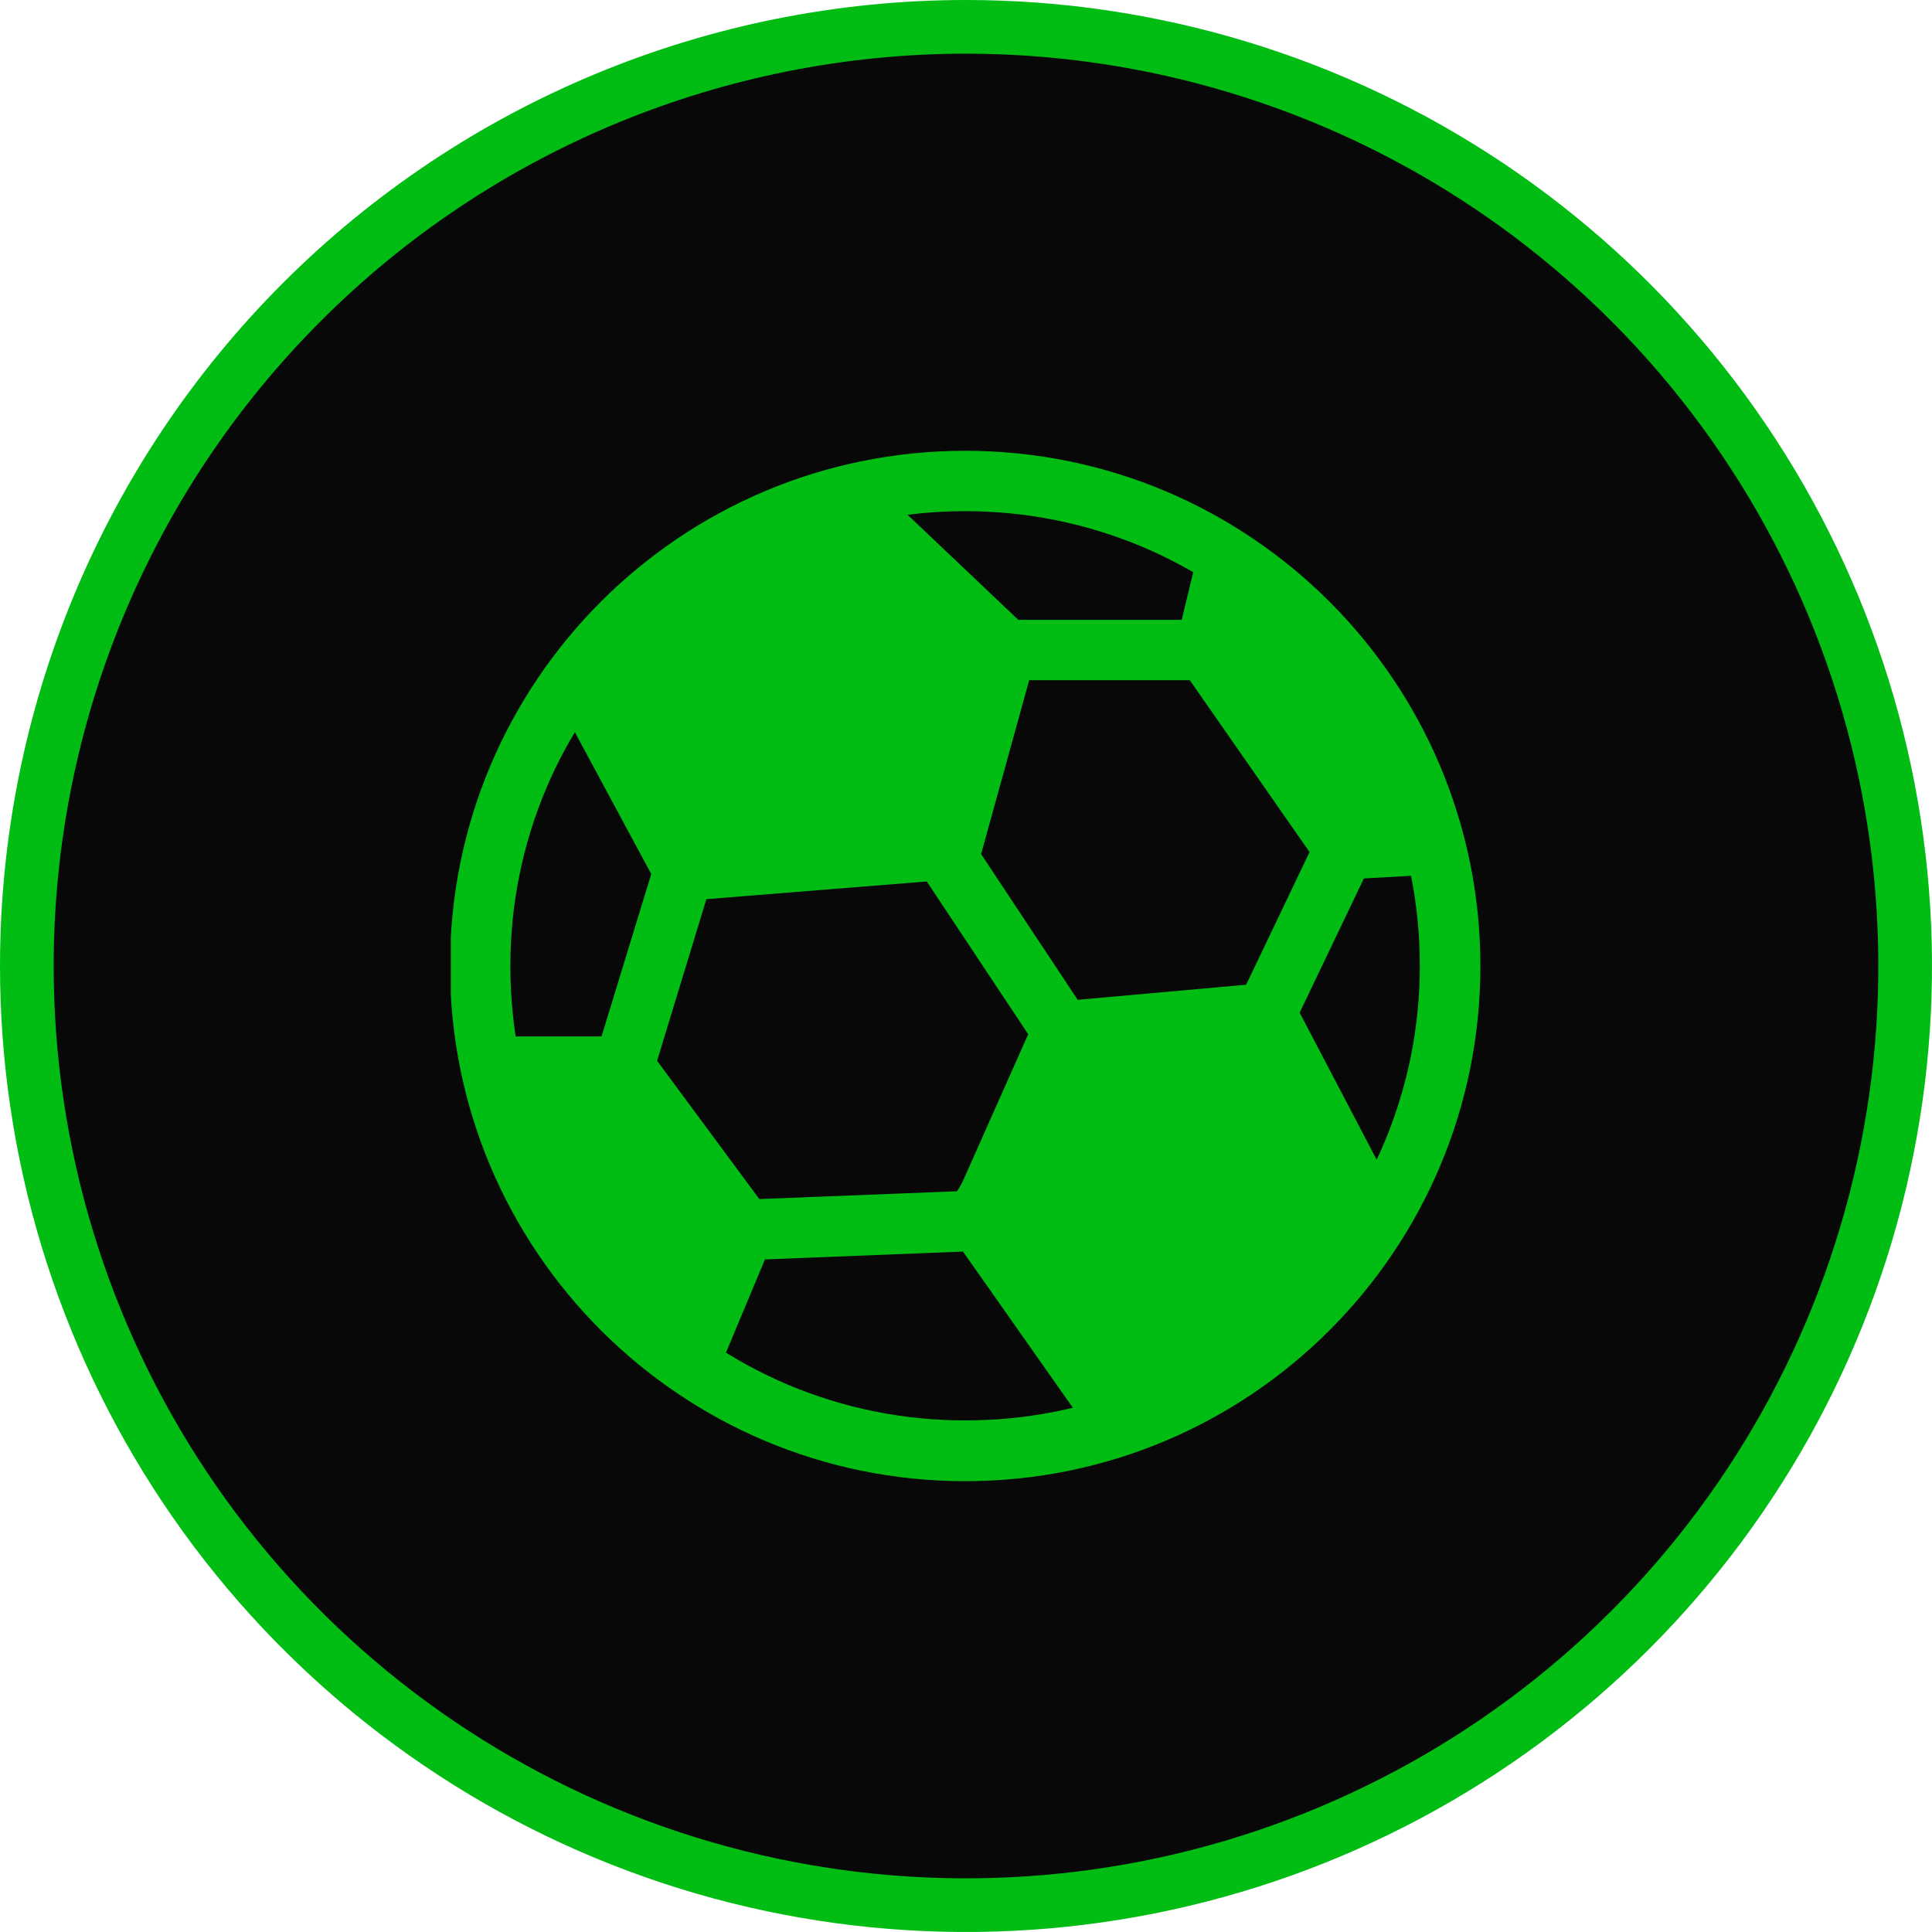
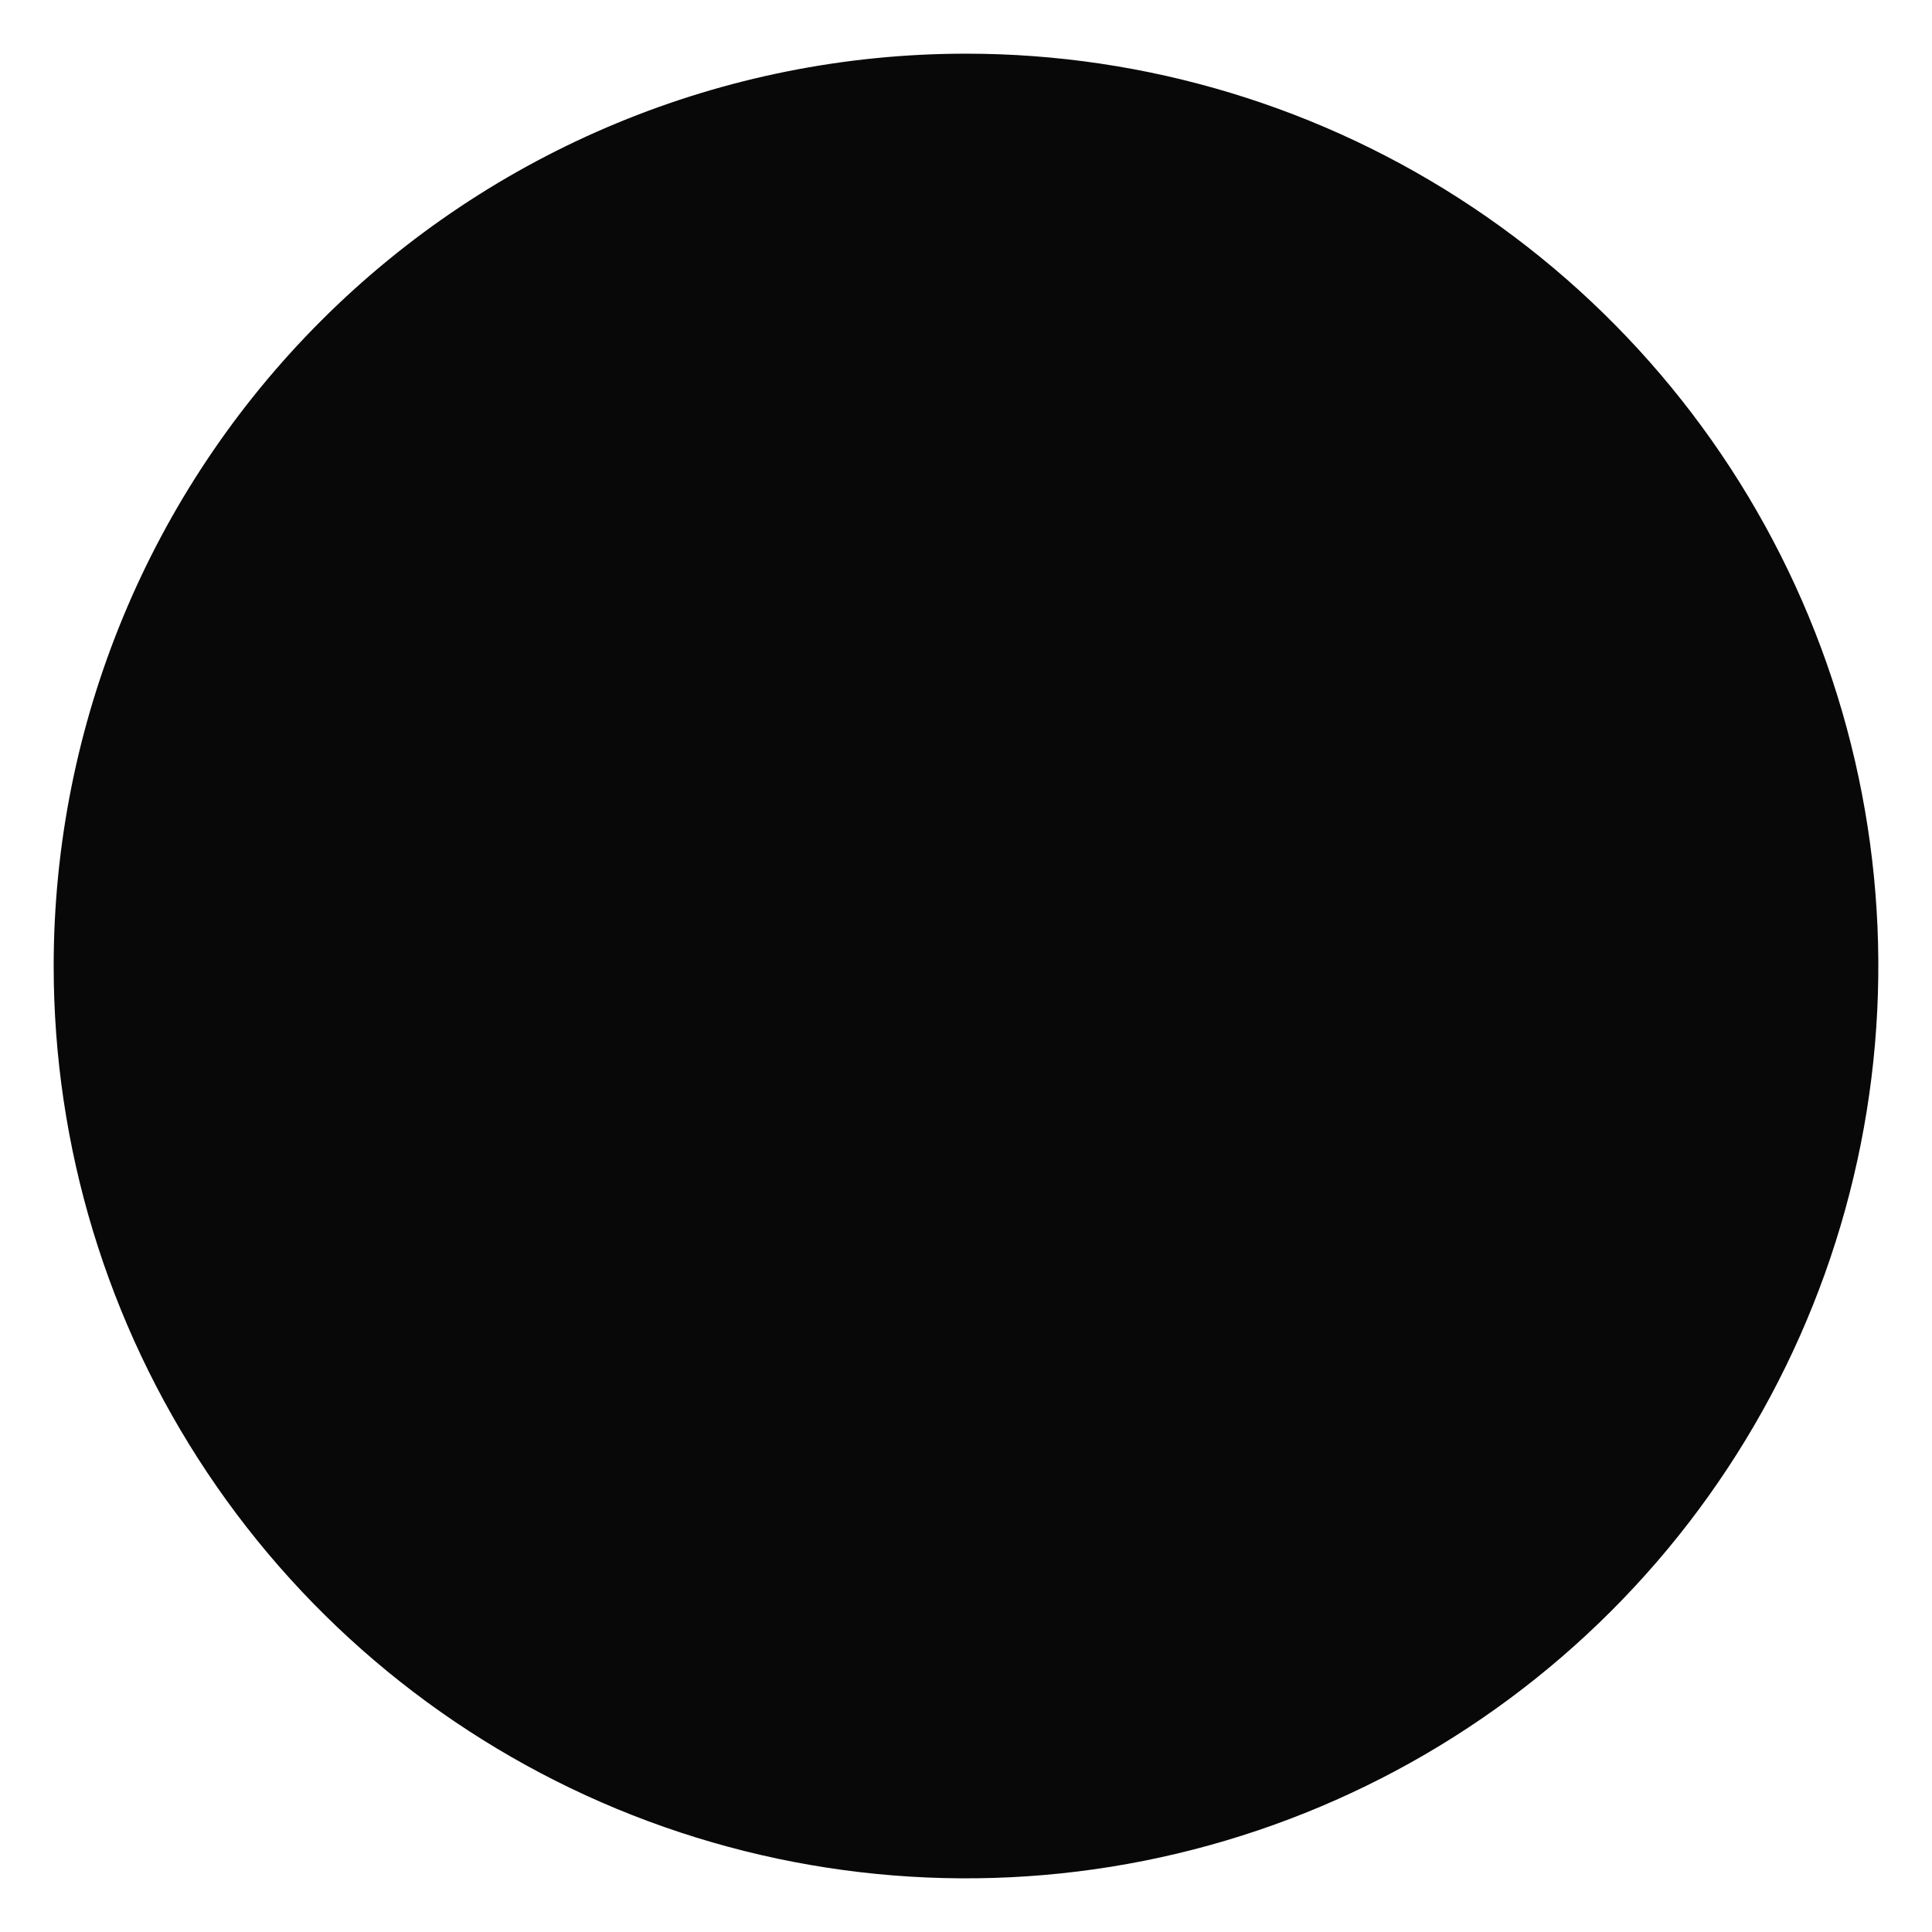
<svg xmlns="http://www.w3.org/2000/svg" width="64" height="64" viewBox="0 0 64 64" fill="none">
  <g clip-path="url(#clip0_2300_191)">
-     <path d="M32 0C38.329 0 44.516 1.877 49.778 5.393C55.041 8.909 59.142 13.907 61.564 19.754C63.986 25.601 64.62 32.035 63.385 38.243C62.151 44.45 59.103 50.152 54.628 54.627C50.152 59.103 44.45 62.15 38.243 63.385C32.036 64.62 25.602 63.986 19.754 61.564C13.907 59.142 8.909 55.041 5.393 49.778C1.877 44.516 0 38.329 0 32C0.001 23.513 3.373 15.375 9.374 9.374C15.375 3.373 23.514 0.001 32 0Z" fill="#01BC13" />
    <path d="M32 1.778C37.977 1.778 43.821 3.55 48.791 6.871C53.761 10.192 57.634 14.912 59.922 20.434C62.209 25.957 62.808 32.033 61.641 37.896C60.475 43.759 57.597 49.144 53.37 53.37C49.144 57.597 43.758 60.475 37.896 61.642C32.033 62.808 25.957 62.209 20.434 59.922C14.912 57.634 10.192 53.761 6.871 48.791C3.55 43.821 1.778 37.977 1.778 32C1.779 23.985 4.963 16.298 10.631 10.631C16.298 4.963 23.985 1.779 32 1.778Z" fill="#080808" />
    <g clip-path="url(#clip1_2300_191)">
-       <path d="M16.573 35.6L20.54 35.293L24.587 40.486L31.333 40.046L35.293 33.793L42.467 33.353L44.627 27.826L39.827 21.24H32.78L31.333 28.593L22.253 29.2L18.513 21.993L27.107 16.566L32.5 20.58L40.4 20.666L40.973 18.246L45.46 22.533L47.033 28.113L44.847 28.906L42.513 34.146L45.2 40.793L39.253 46.653L36.873 47.053L32.733 40.353L24.587 41.5L22.54 45.473L17.84 39.993L16.573 35.6Z" fill="#01BC13" />
      <path d="M31.973 16.933C34.007 16.933 35.98 17.333 37.84 18.113C39.633 18.873 41.247 19.96 42.627 21.34C44.013 22.726 45.1 24.333 45.853 26.126C46.64 27.98 47.033 29.953 47.033 31.993C47.033 34.033 46.633 36 45.853 37.86C45.093 39.653 44.007 41.266 42.627 42.646C41.247 44.026 39.633 45.12 37.84 45.873C35.987 46.66 34.013 47.053 31.973 47.053C29.933 47.053 27.967 46.653 26.107 45.873C24.313 45.113 22.7 44.026 21.32 42.646C19.94 41.266 18.847 39.66 18.087 37.866C17.3 36.013 16.907 34.04 16.907 32C16.907 29.96 17.307 27.993 18.087 26.133C18.847 24.34 19.933 22.733 21.32 21.346C22.707 19.96 24.313 18.873 26.107 18.12C27.967 17.333 29.94 16.933 31.973 16.933ZM31.973 14.933C22.547 14.933 14.907 22.573 14.907 32C14.907 41.426 22.547 49.066 31.973 49.066C41.4 49.066 49.04 41.426 49.04 32C49.04 22.573 41.4 14.933 31.973 14.933Z" fill="#01BC13" />
-       <path d="M45.18 29.1L48.12 28.933L48.007 26.933L45.033 27.1L41.013 21.333L41.64 18.726L39.693 18.26L39.147 20.533H33.733L28.82 15.873L27.447 17.326L32.213 21.846L30.733 27.193L23.22 27.8L20.227 22.24L18.467 23.186L21.573 28.953L19.927 34.333H16.667V36.333H20.16L23.52 40.88L21.74 45.14L23.587 45.913L25.34 41.72L31.9 41.46L36.247 47.64L37.88 46.486L33.547 40.326L35.867 35.12L41.353 34.626L44.807 41.206L46.58 40.28L43.053 33.546L45.18 29.1ZM34.093 22.533H39.413L43.38 28.226L41.28 32.62L35.7 33.12L32.5 28.293L34.093 22.533ZM31.747 39.46L25.153 39.72L21.767 35.14L23.4 29.786L30.7 29.2L34.06 34.26L31.747 39.46Z" fill="#01BC13" />
    </g>
  </g>
  <defs>
    <clipPath id="clip0_2300_191">
      <rect width="64" height="64" fill="white" />
    </clipPath>
    <clipPath id="clip1_2300_191">
-       <rect width="34.133" height="34.133" fill="white" transform="translate(14.933 14.933)" />
-     </clipPath>
+       </clipPath>
  </defs>
</svg>